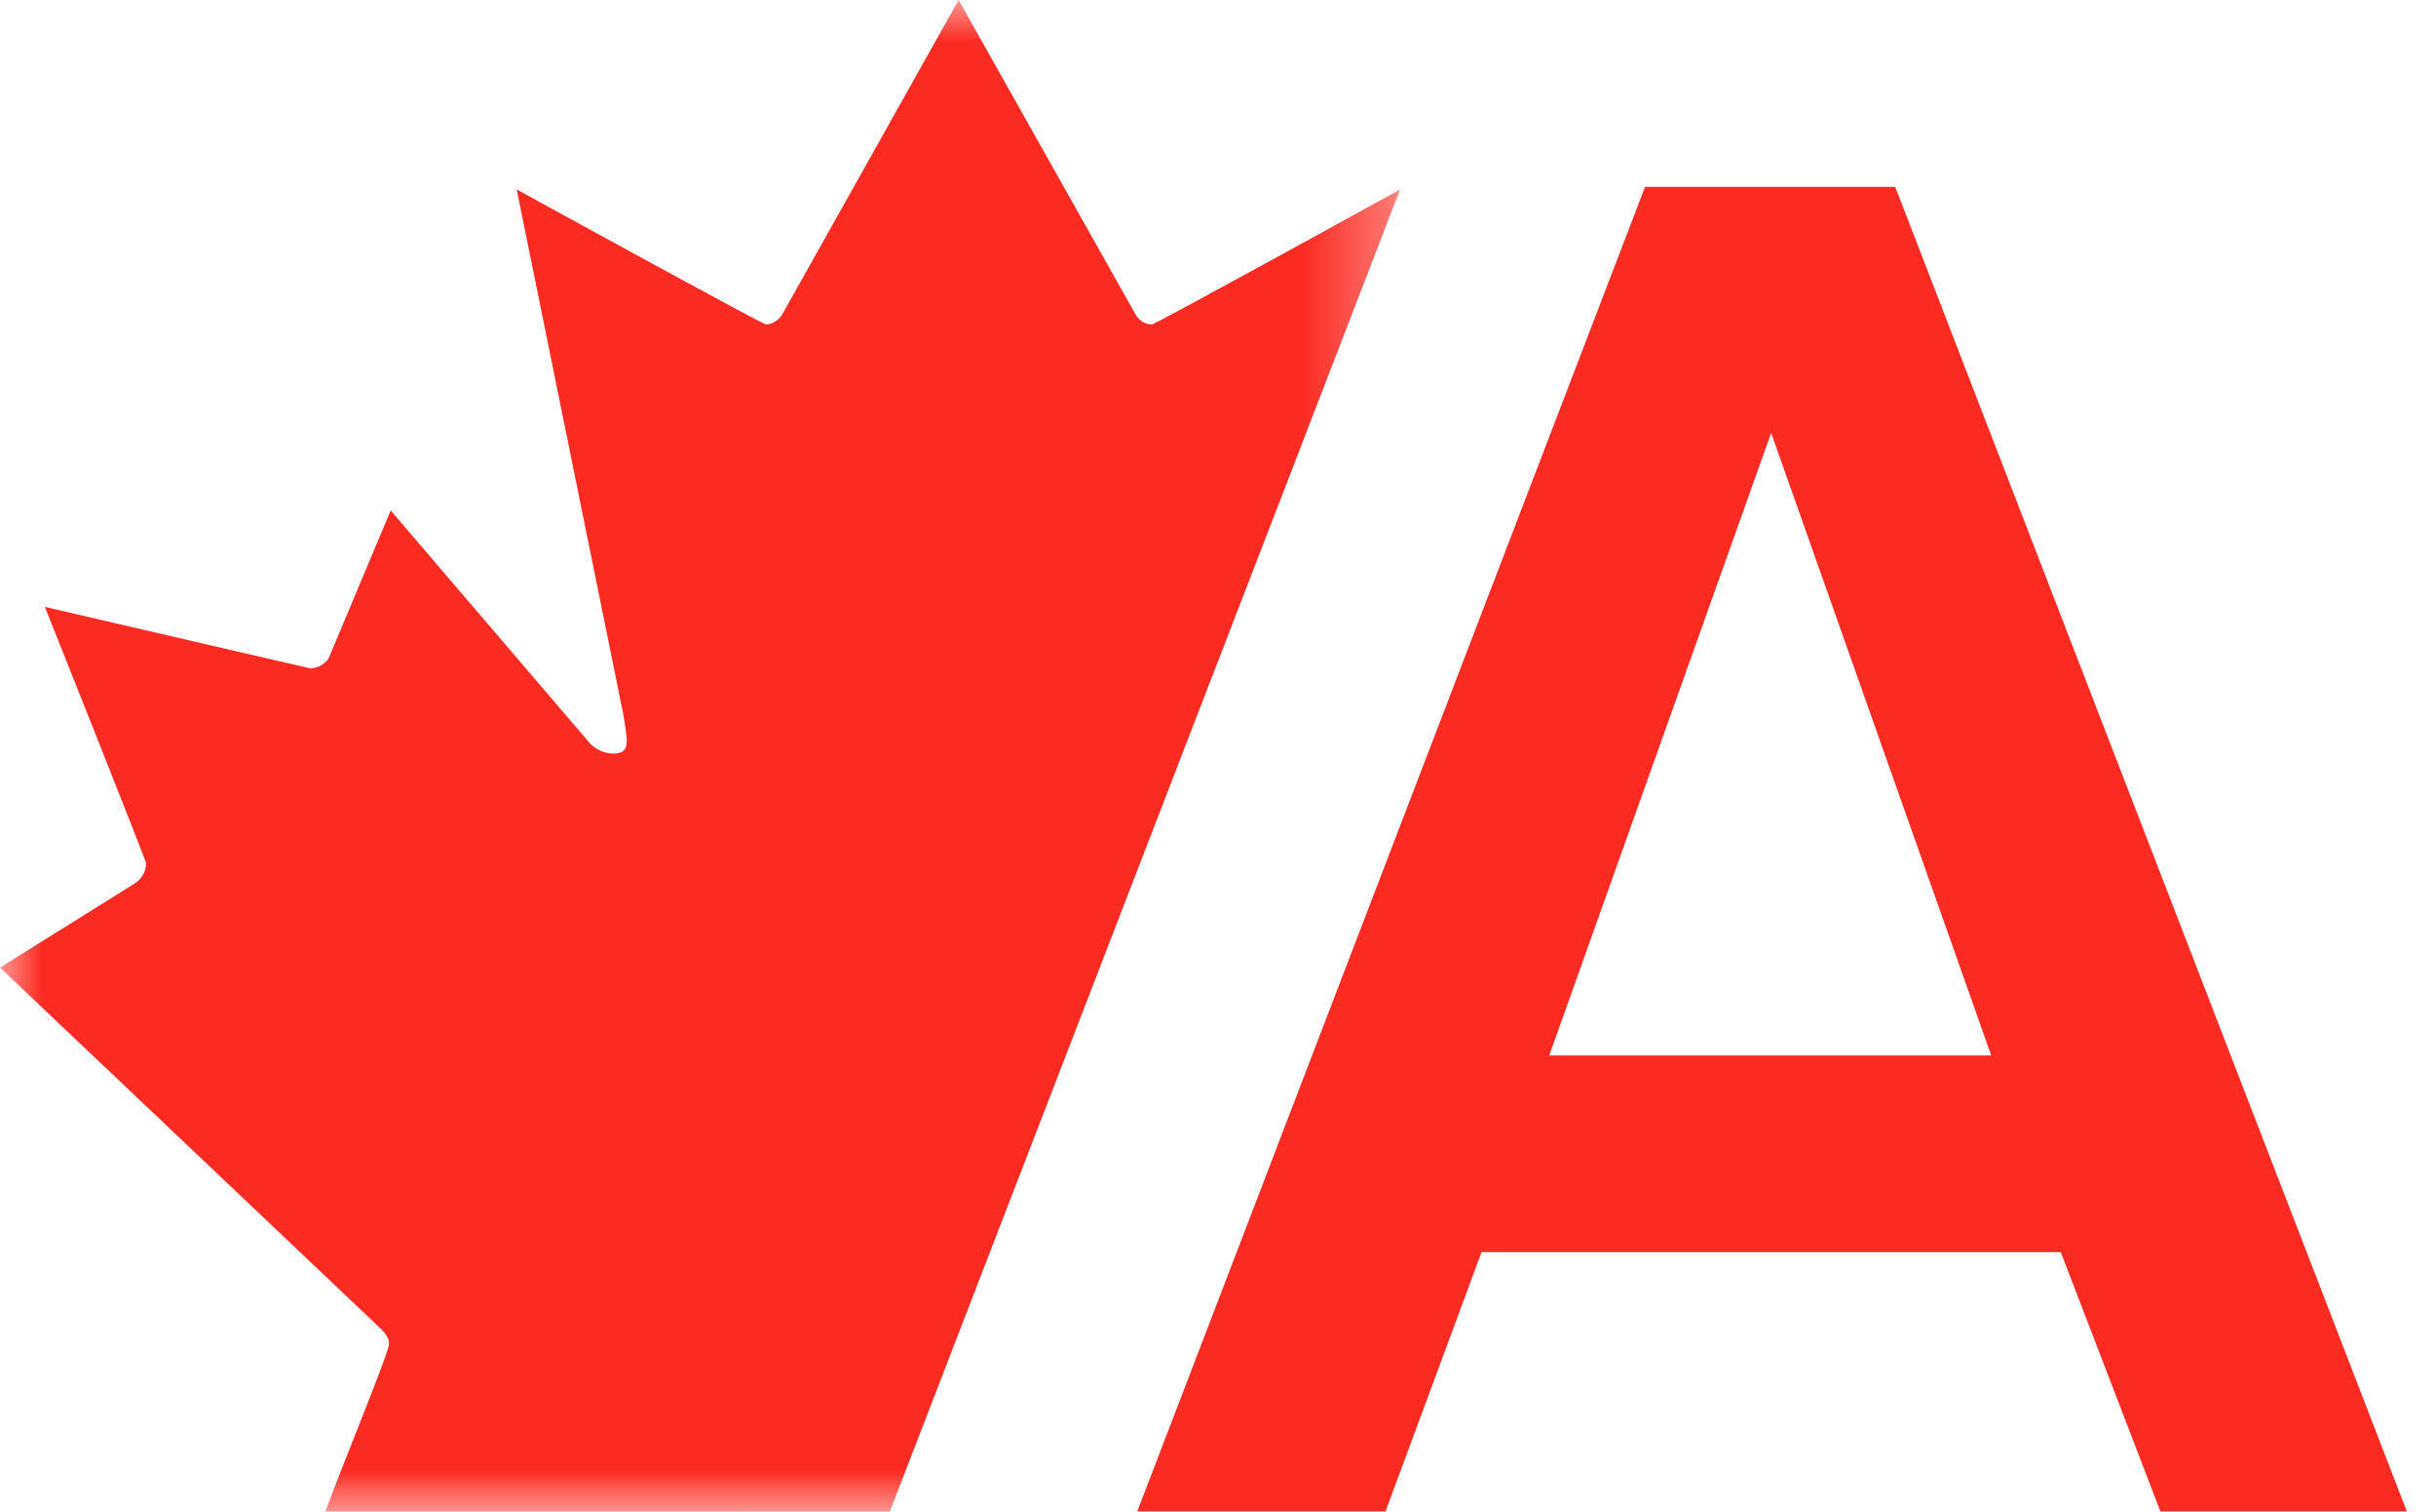
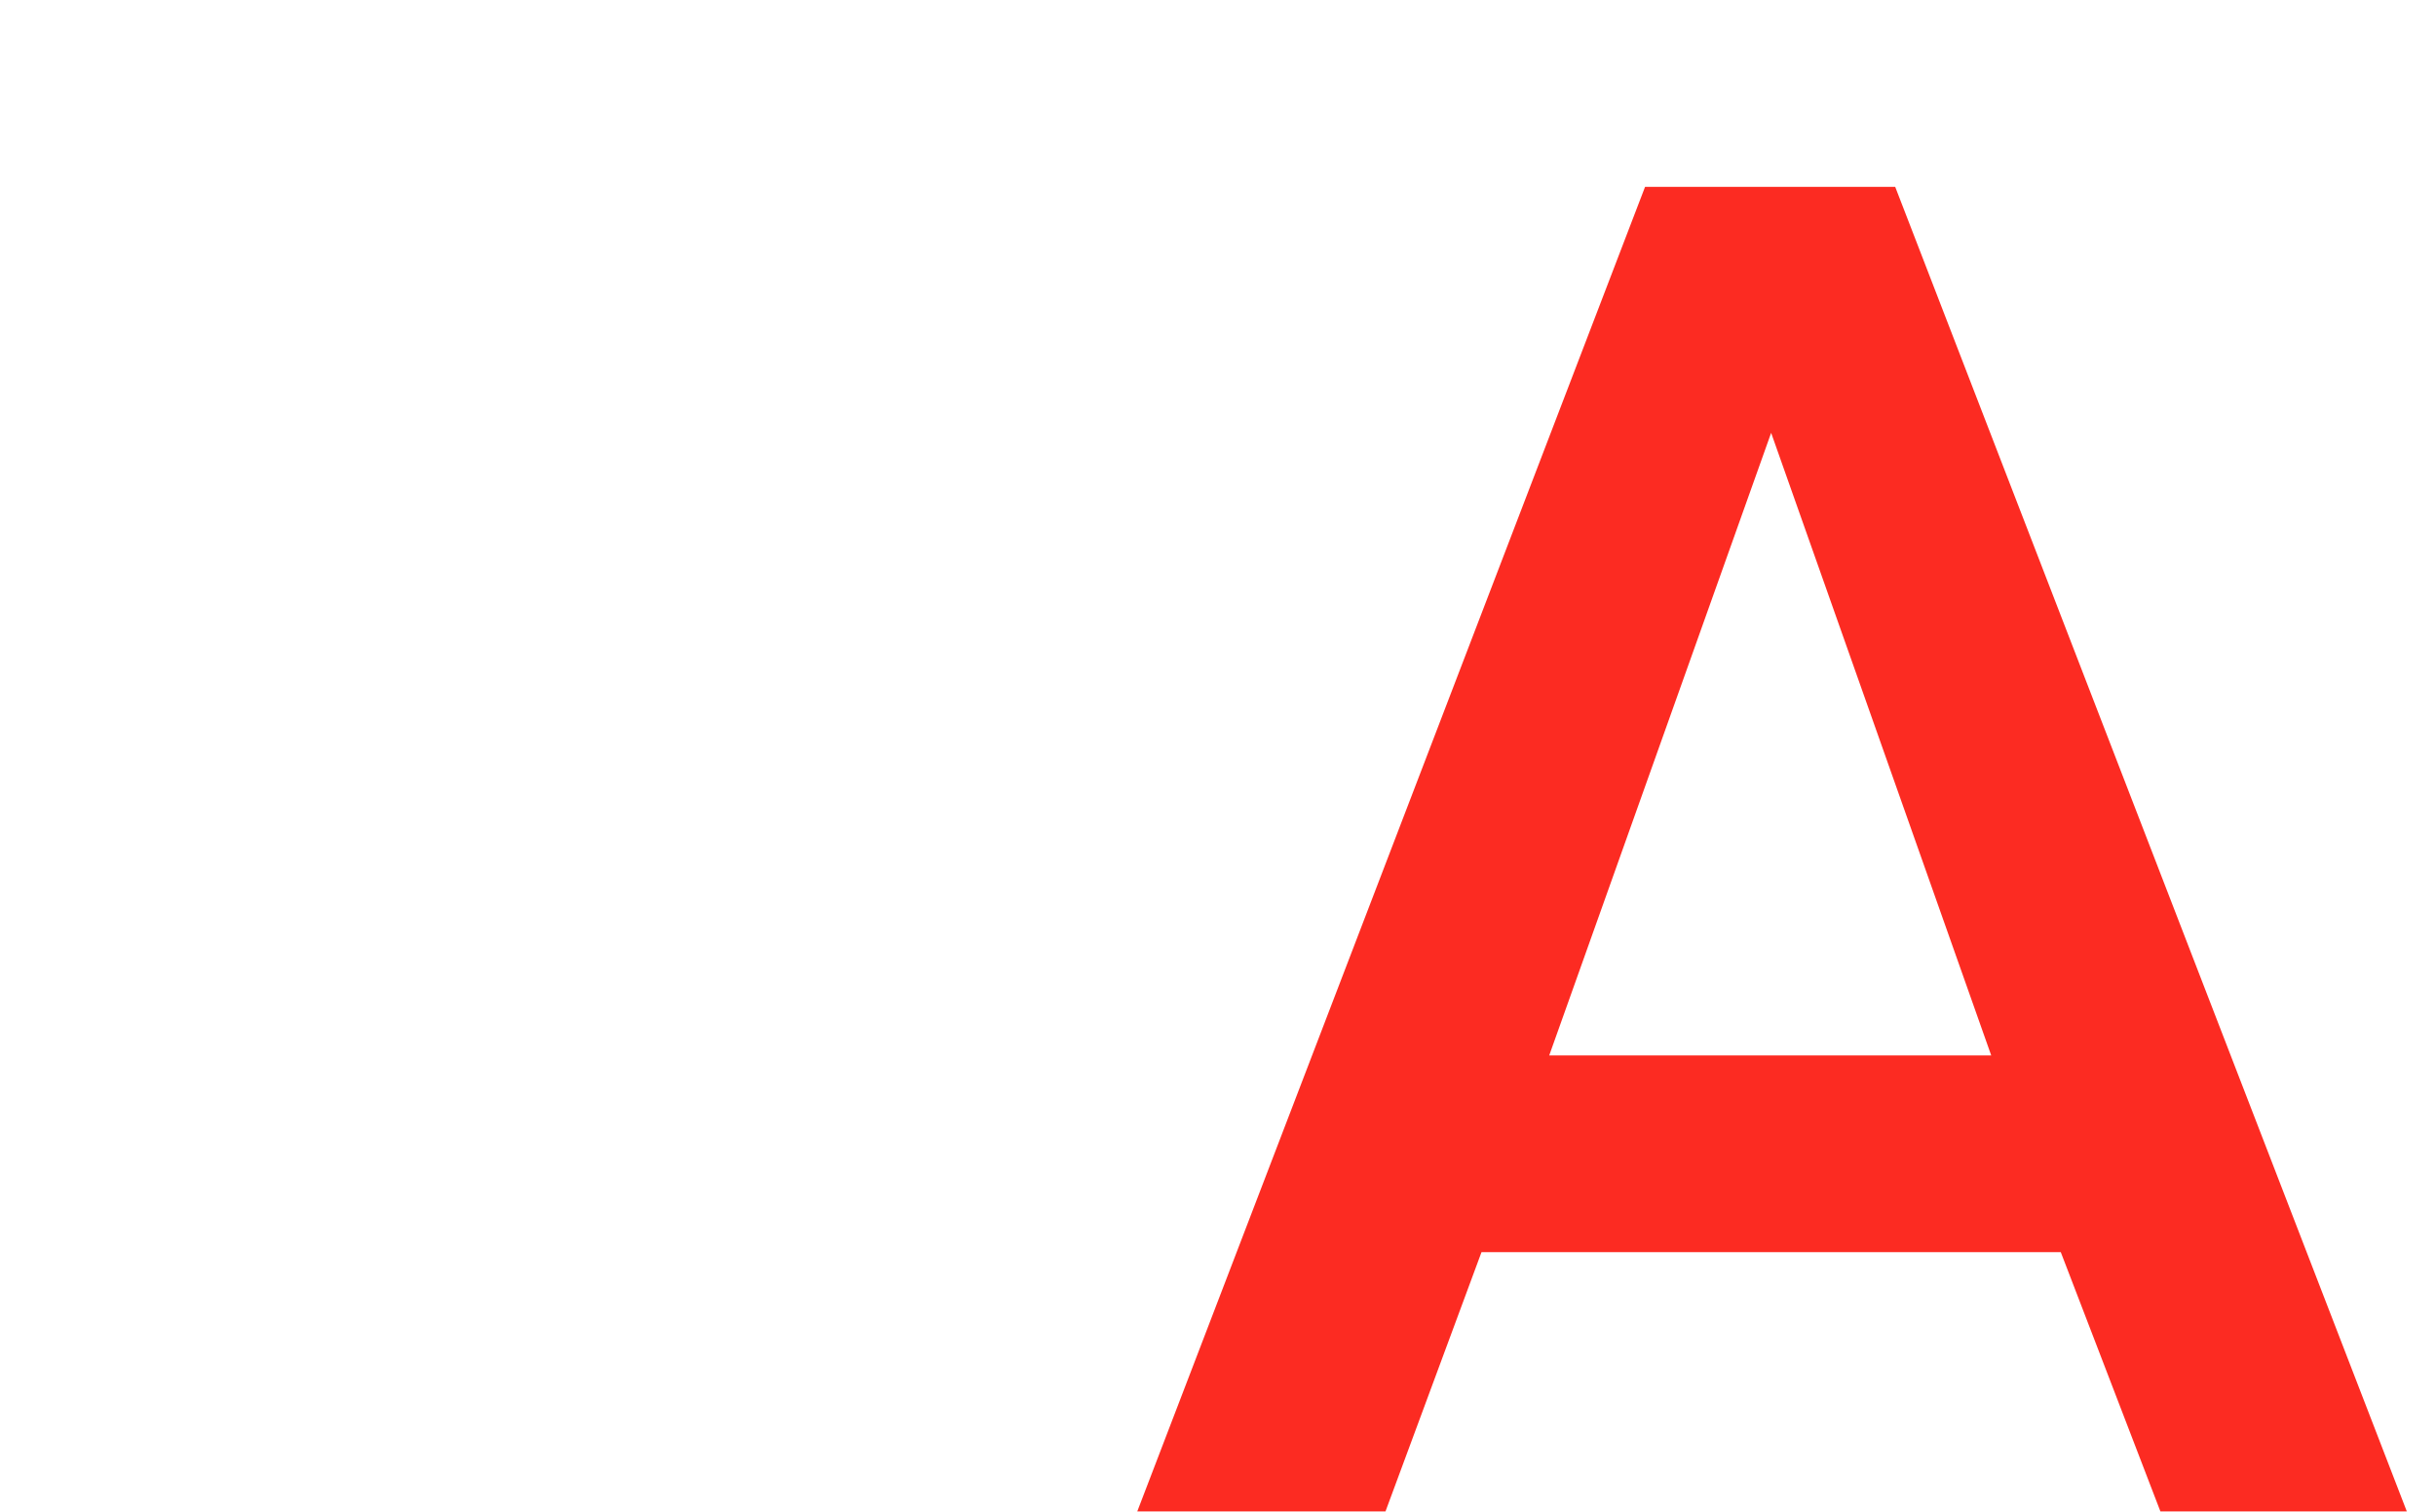
<svg xmlns="http://www.w3.org/2000/svg" width="29" height="18" viewBox="0 0 29 18" fill="none">
  <g id=" Logos/AT-logo/Crest-Logo">
    <path id="Fill 1" fill-rule="evenodd" clip-rule="evenodd" d="M19.584 2.225L13.539 17.996H16.494L17.637 14.909H24.533L25.719 17.996H28.652V17.995L22.562 2.225H19.584ZM21.085 5.154L23.705 12.567H18.443L21.085 5.154Z" fill="#FC2B22" />
    <g id="Group 7">
      <g id="Group 4">
        <mask id="mask0_2197_3372" style="mask-type:luminance" maskUnits="userSpaceOnUse" x="0" y="0" width="17" height="18">
-           <path id="Clip 3" fill-rule="evenodd" clip-rule="evenodd" d="M0 0H16.667V18H0V0Z" fill="white" />
-         </mask>
+           </mask>
        <g mask="url(#mask0_2197_3372)">
-           <path id="Fill 2" fill-rule="evenodd" clip-rule="evenodd" d="M10.592 18L3.872 17.999C4.116 17.347 4.558 16.28 4.627 16.03C4.647 15.957 4.598 15.889 4.547 15.834L-0 11.521L1.598 10.523C1.683 10.471 1.739 10.38 1.739 10.278C1.739 10.246 0.534 7.226 0.534 7.226C0.534 7.226 3.683 7.958 3.695 7.958C3.783 7.958 3.861 7.907 3.909 7.846L4.651 6.078L7.035 8.865C7.11 8.93 7.198 8.972 7.303 8.972C7.507 8.972 7.468 8.824 7.434 8.593C7.43 8.563 7.426 8.539 7.42 8.505L6.151 2.256C6.151 2.256 9.078 3.863 9.118 3.863C9.193 3.863 9.263 3.817 9.307 3.753L11.412 0L13.524 3.754C13.563 3.817 13.636 3.864 13.713 3.864C13.75 3.864 16.667 2.257 16.667 2.257L10.592 18Z" fill="#FC2B22" />
-         </g>
+           </g>
      </g>
      <mask id="mask1_2197_3372" style="mask-type:luminance" maskUnits="userSpaceOnUse" x="0" y="0" width="29" height="18">
-         <path id="Clip 6" fill-rule="evenodd" clip-rule="evenodd" d="M0 18H28.653V0H0V18Z" fill="white" />
-       </mask>
+         </mask>
      <g mask="url(#mask1_2197_3372)">
-         <path id="Fill 5" fill-rule="evenodd" clip-rule="evenodd" d="M9.769 17.214H9.776V17.211H9.769V17.214Z" fill="#FC2B22" />
-       </g>
+         </g>
    </g>
  </g>
</svg>